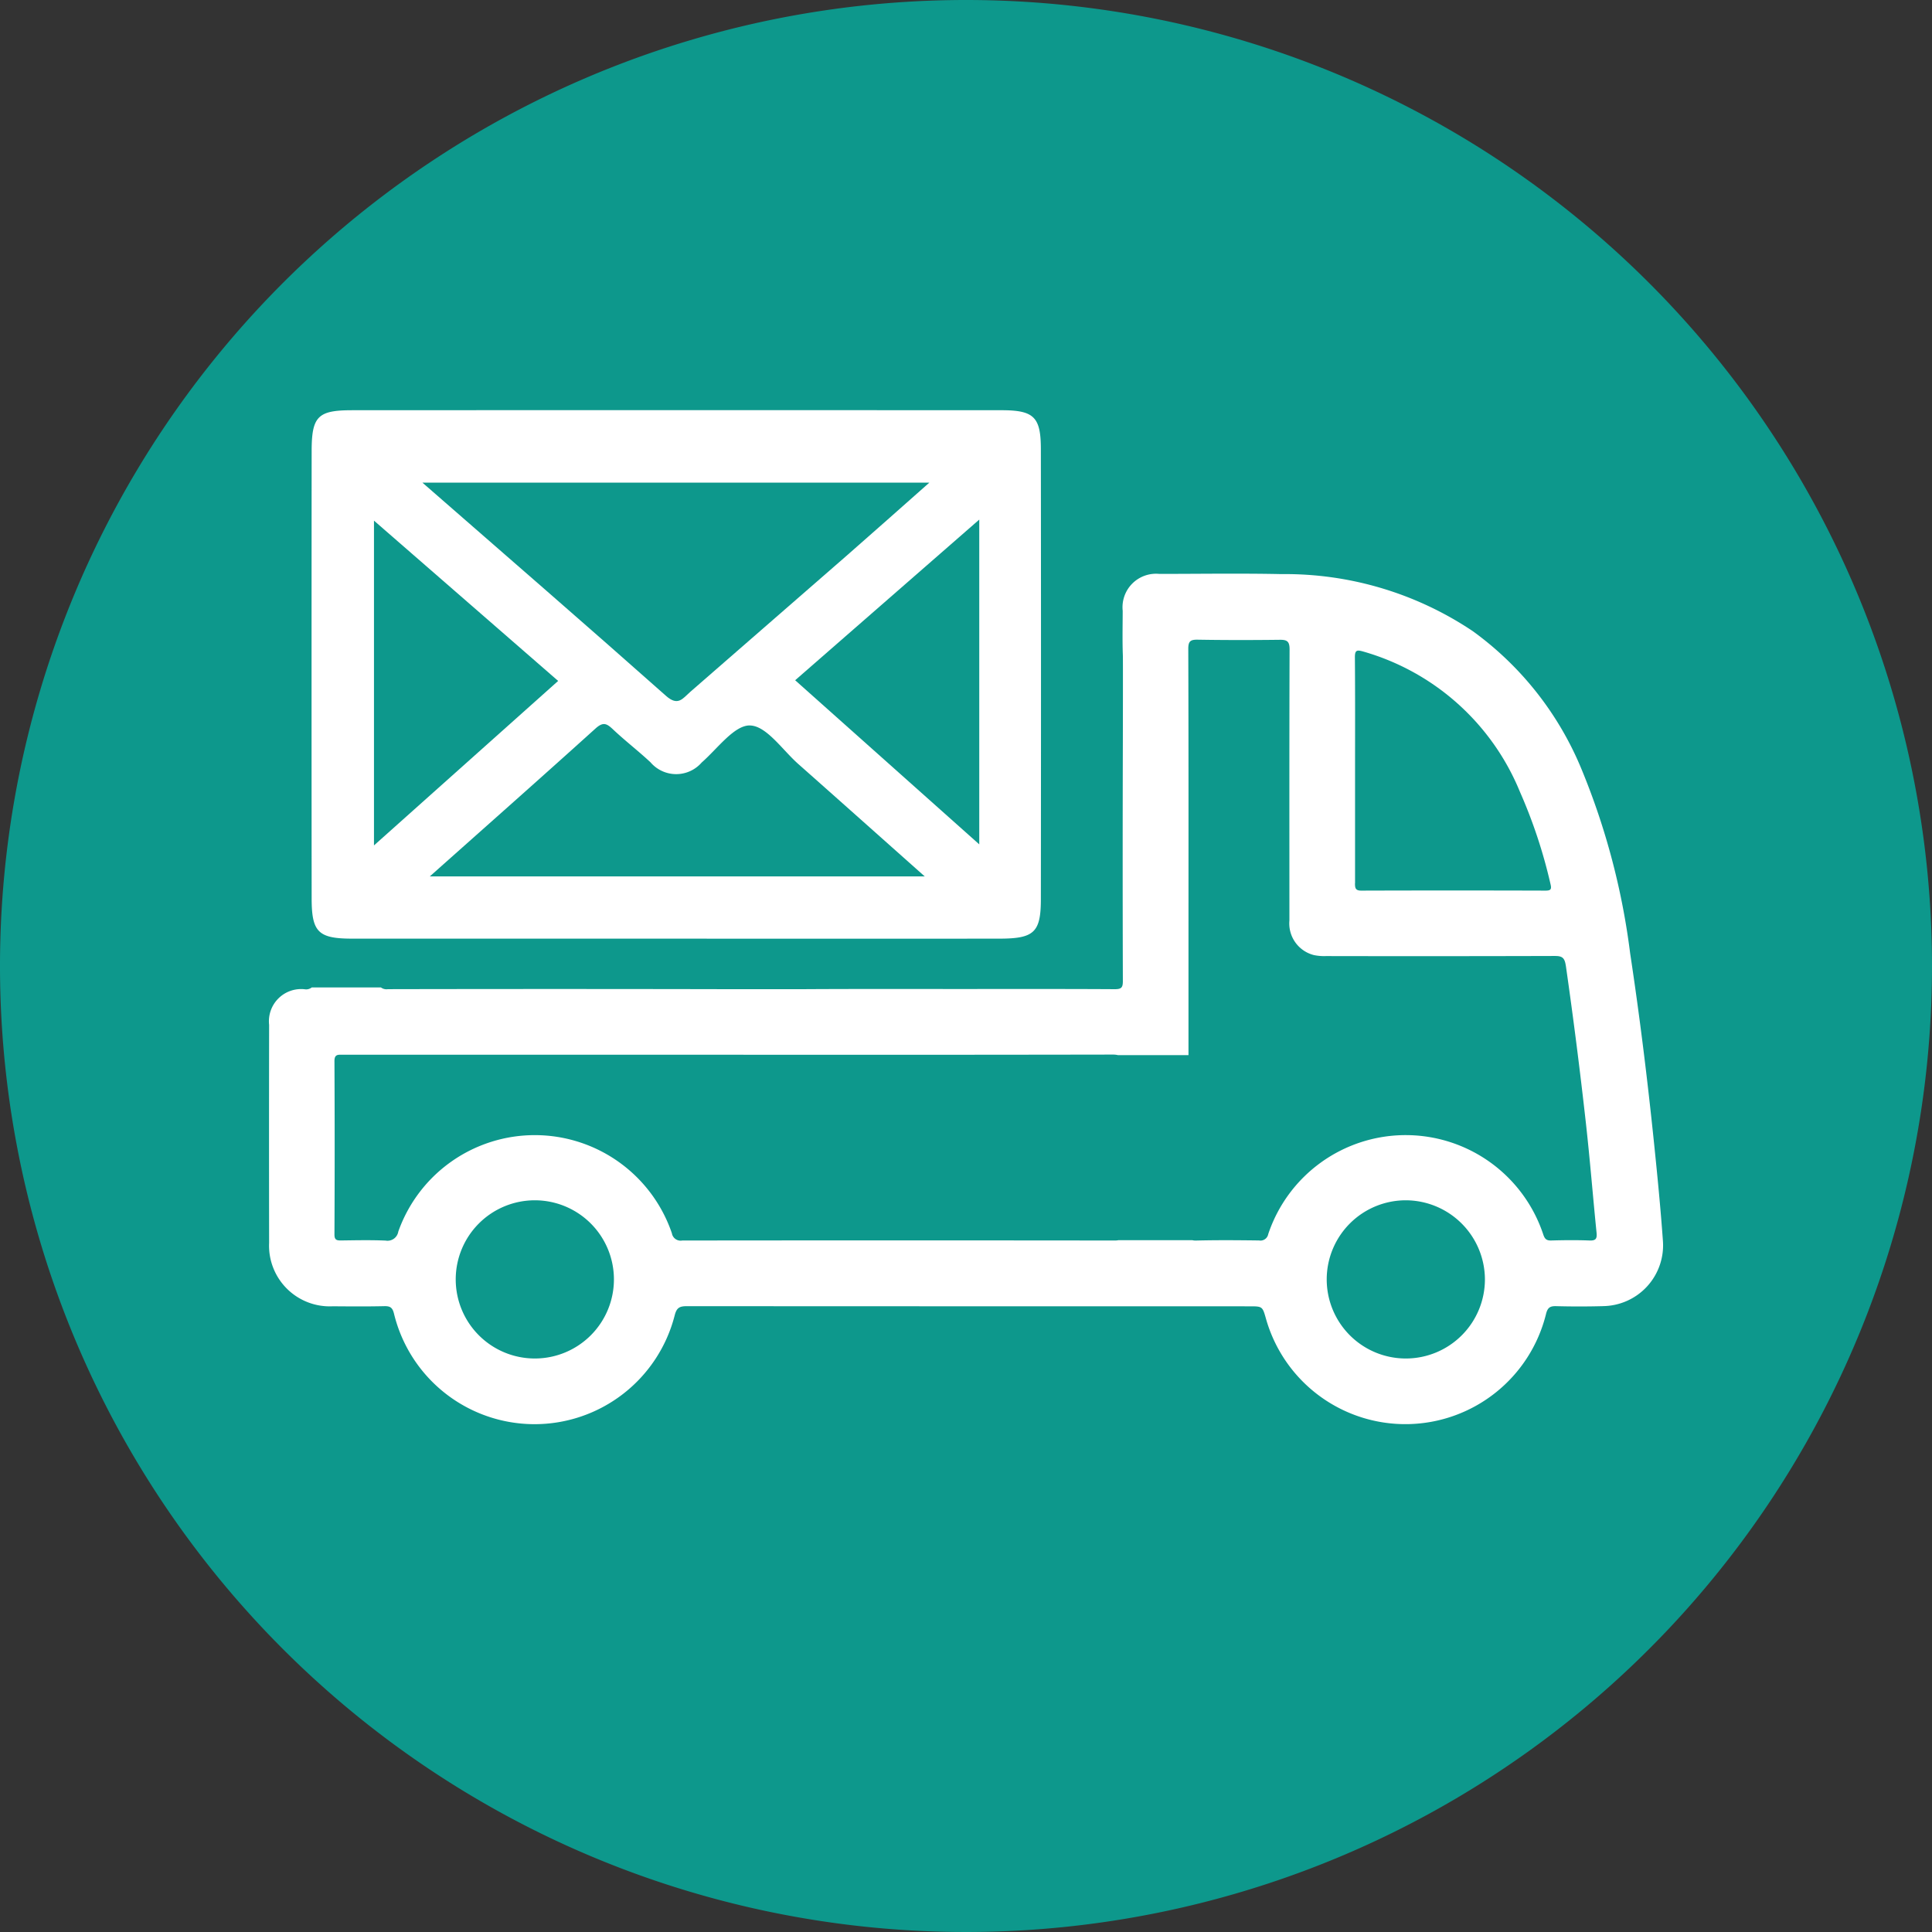
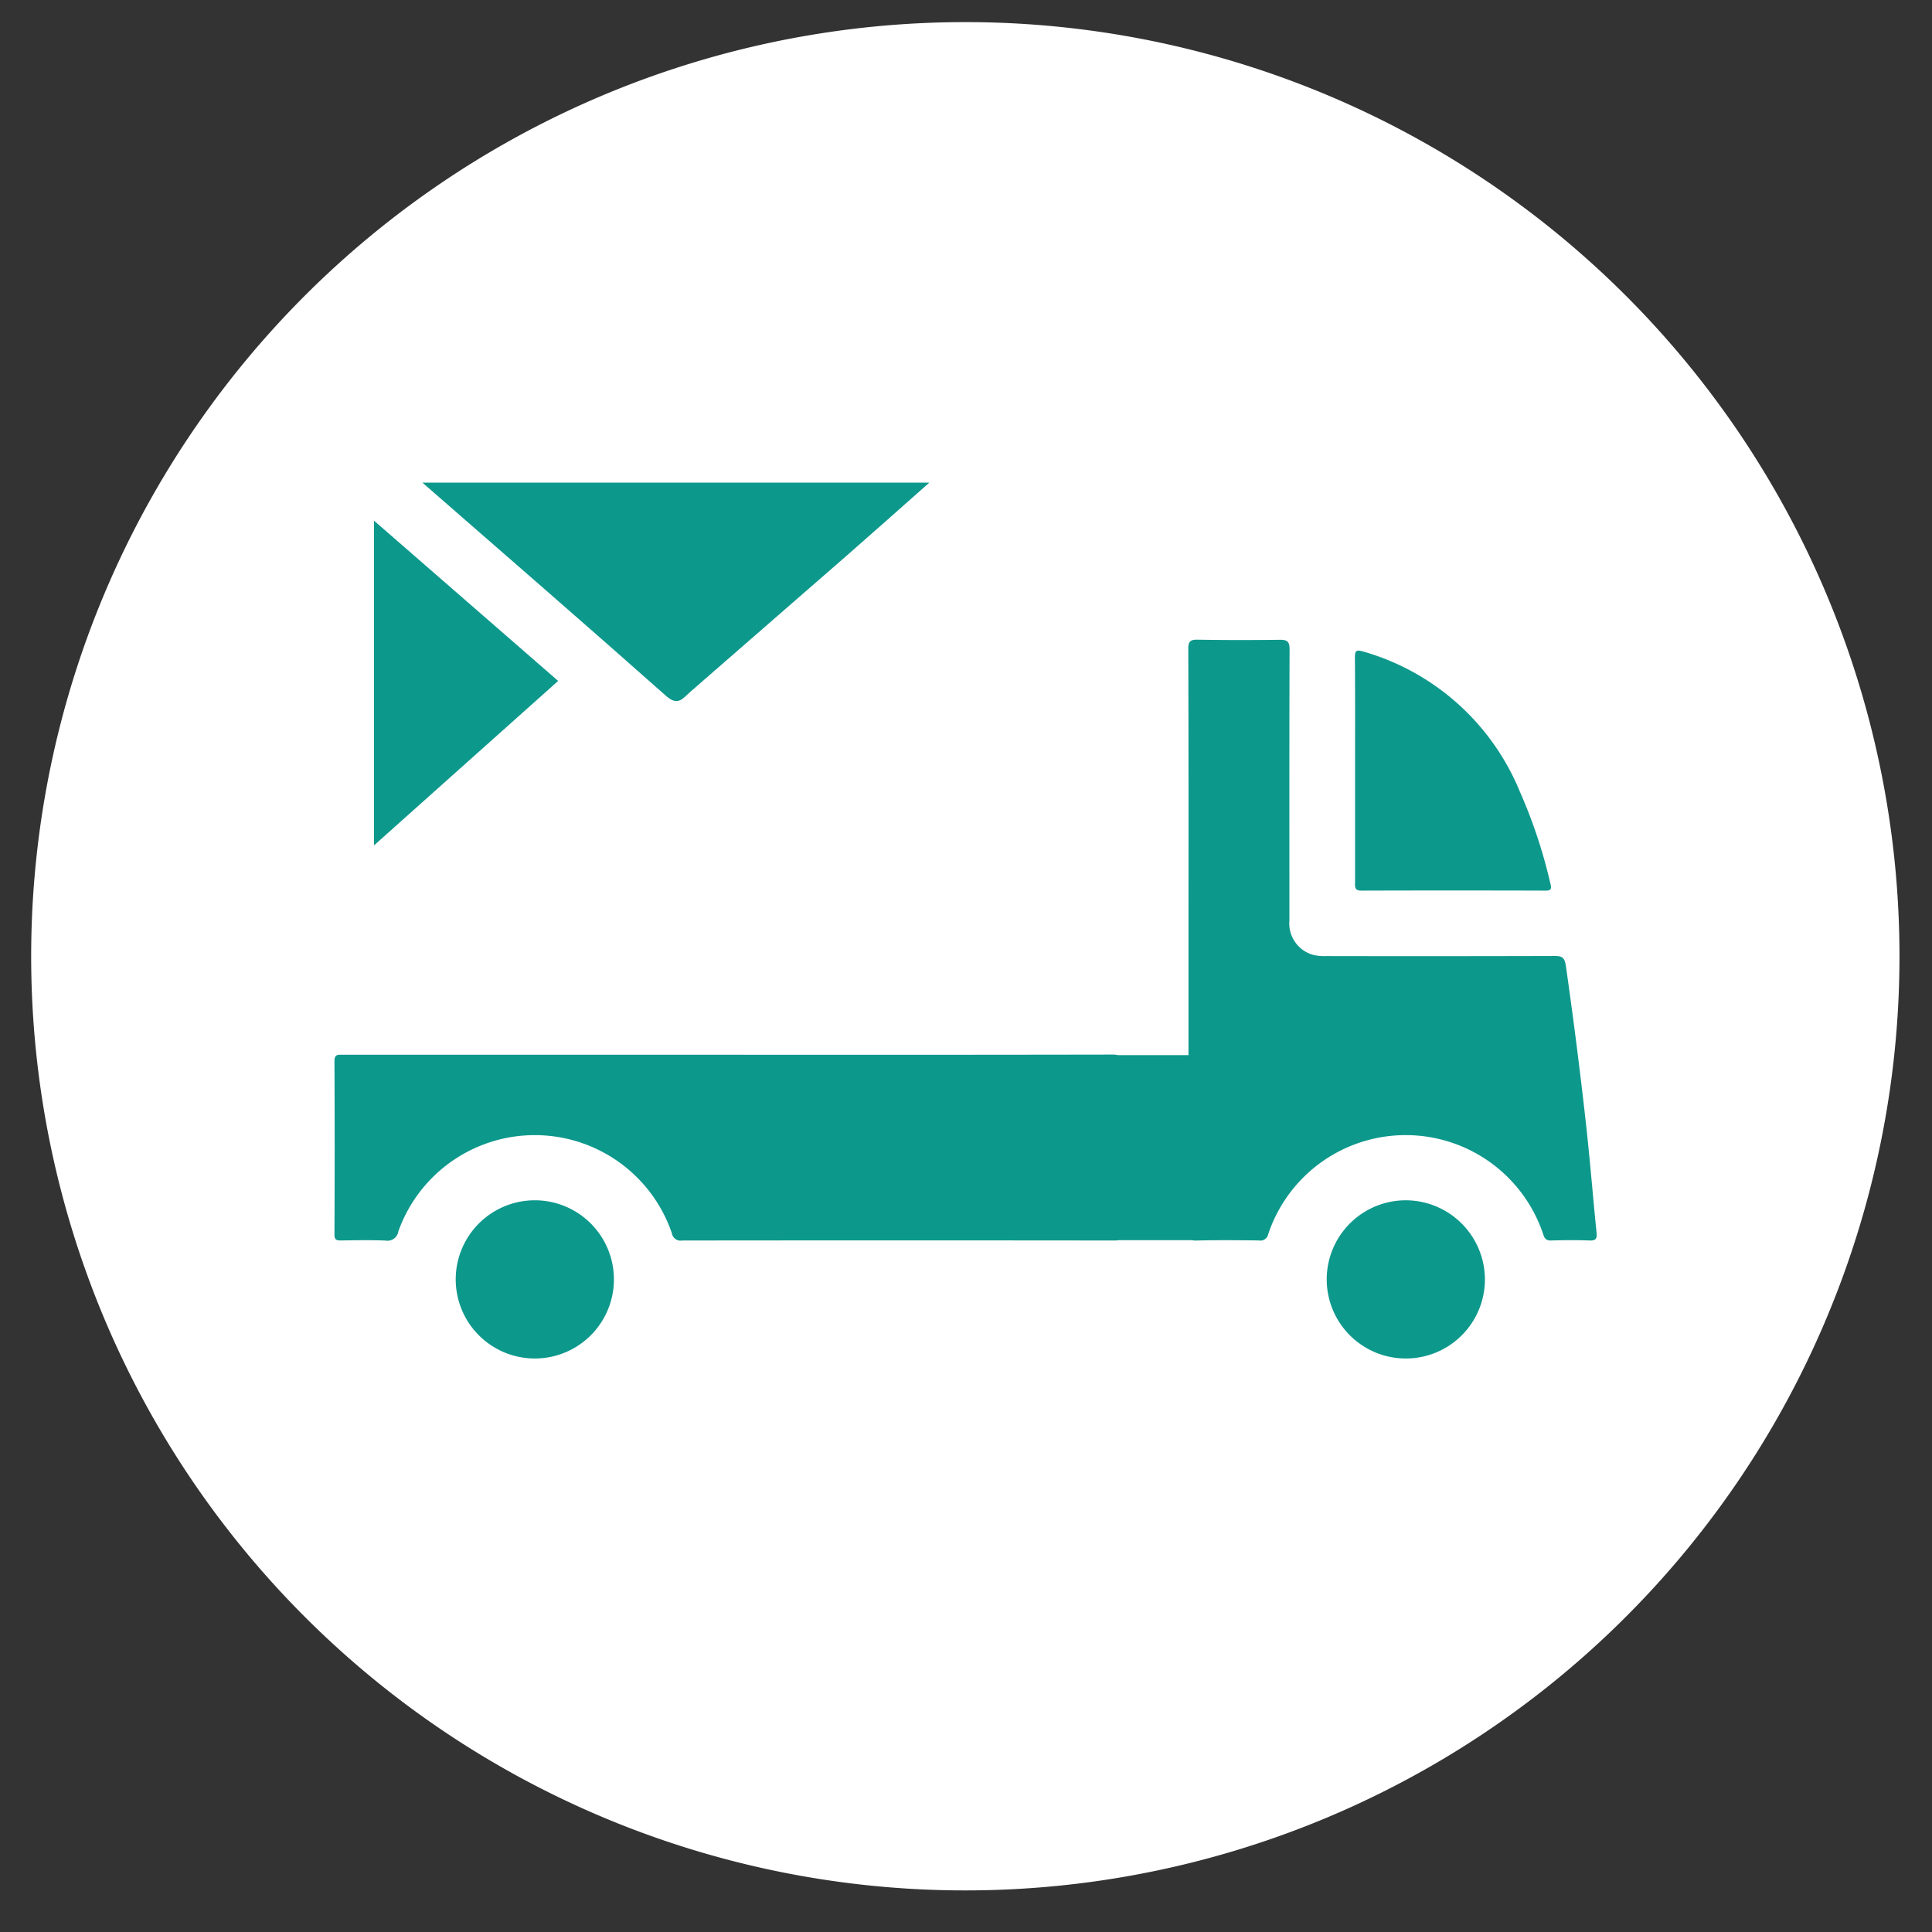
<svg xmlns="http://www.w3.org/2000/svg" id="Send_Icon" data-name="Send Icon" width="111.742" height="111.742" viewBox="0 0 111.742 111.742">
  <rect x="0" y="0" width="111.742" height="111.742" fill="#333333" stroke="none" />
  <path id="Path_1209" data-name="Path 1209" d="M112.3,57.036A54.029,54.029,0,1,1,58.274,3.007,54.029,54.029,0,0,1,112.3,57.036" transform="translate(-2.439 -1.728)" fill="#fff" />
  <path id="Path_1210" data-name="Path 1210" d="M50.839,70.775V89.56l10.652-9.514L50.839,70.775" transform="translate(-29.209 -40.663)" fill="#0d988c" />
-   <path id="Path_1211" data-name="Path 1211" d="M76.958,98.5c-.911-.028-1.887,1.343-2.8,2.141a1.954,1.954,0,0,1-2.964-.011c-.7-.653-1.467-1.242-2.165-1.9-.36-.341-.568-.457-1.014-.053-3.1,2.8-6.233,5.571-9.584,8.554H87.056c-2.555-2.272-4.929-4.39-7.312-6.5-.917-.811-1.835-2.2-2.786-2.229" transform="translate(-33.572 -56.542)" fill="#0d988c" />
  <path id="Path_1212" data-name="Path 1212" d="M72.891,77.734q4.532-3.949,9.065-7.895c1.532-1.339,3.05-2.693,4.786-4.227H57.426c4.878,4.258,9.507,8.266,14.087,12.331.693.615.963.154,1.379-.208" transform="translate(-32.993 -37.696)" fill="#0d988c" />
  <path id="Path_1213" data-name="Path 1213" d="M184.19,101.893c0,.271.018.43.367.428q5.321-.017,10.643,0c.29,0,.378-.055.3-.37a29.451,29.451,0,0,0-1.767-5.337,13.923,13.923,0,0,0-9.066-8.121c-.37-.106-.486-.082-.482.342.018,2.168.009,4.336.009,6.5,0,2.185,0,4.371,0,6.556" transform="translate(-105.821 -50.81)" fill="#0d988c" />
-   <path id="Path_1214" data-name="Path 1214" d="M118.741,89.417V70.633l-10.648,9.292,10.648,9.492" transform="translate(-62.103 -40.581)" fill="#0d988c" />
-   <path id="Path_1215" data-name="Path 1215" d="M55.871,0a55.871,55.871,0,1,0,55.871,55.871A55.871,55.871,0,0,0,55.871,0M20.344,23.726q18.787-.007,37.575,0c1.881,0,2.28.387,2.282,2.249q.015,13.01,0,26.02c0,1.933-.388,2.292-2.4,2.294q-9.394.008-18.787,0-9.313,0-18.626,0c-1.981,0-2.361-.37-2.363-2.329q-.011-12.93,0-25.859c0-2.013.354-2.373,2.319-2.374M92.679,75.545c-.891.023-1.783.024-2.673,0-.369-.011-.5.094-.592.469a8.379,8.379,0,0,1-16.188.276c-.207-.736-.207-.736-.967-.736q-16.268,0-32.536-.008c-.412,0-.588.085-.7.529a8.366,8.366,0,0,1-16.235-.094c-.087-.357-.221-.444-.565-.436-.992.023-1.984.014-2.976.007a3.509,3.509,0,0,1-3.682-3.67q-.01-6.3,0-12.607a1.863,1.863,0,0,1,2.055-2.059.528.528,0,0,0,.412-.105h4a.533.533,0,0,0,.4.1q9.658-.02,19.317,0c.206,0,4.582,0,4.777,0,2.992-.017,5.984-.009,8.976-.009s5.985-.008,8.976.01c.38,0,.466-.093.465-.467q-.021-6.983,0-13.965c0-.22.011-4.635,0-4.881-.032-.856-.011-1.714-.009-2.572a1.937,1.937,0,0,1,2.116-2.134c2.354,0,4.709-.038,7.062.012a19.483,19.483,0,0,1,11.071,3.3,18.6,18.6,0,0,1,6.3,8.011,41.34,41.34,0,0,1,2.8,10.617c.551,3.635,1,7.284,1.378,10.94.195,1.888.381,3.777.516,5.67a3.517,3.517,0,0,1-3.5,3.8" fill="#0d988c" />
  <path id="Path_1216" data-name="Path 1216" d="M116.681,105.795c-.069-.479-.24-.549-.658-.548q-6.606.019-13.212.006a2.917,2.917,0,0,1-.7-.058,1.887,1.887,0,0,1-1.414-2c0-5.226-.008-10.452.01-15.678,0-.458-.136-.562-.562-.557-1.58.019-3.16.021-4.74-.006-.427-.007-.559.078-.557.539.019,5.6.012,11.191.012,16.788q0,3.349,0,6.7H90.777a1.251,1.251,0,0,0-.3-.031q-11.1.019-22.19.009H53.557q-3.808,0-7.615,0c-.259,0-.479-.04-.477.367q.024,5.017,0,10.033c0,.315.131.345.386.342.857-.011,1.716-.03,2.572.007a.632.632,0,0,0,.735-.523,8.376,8.376,0,0,1,15.823.1.512.512,0,0,0,.6.419q12.507-.014,25.014,0a1,1,0,0,0,.214-.019h4.271a.817.817,0,0,0,.229.021c1.21-.031,2.42-.02,3.63-.005a.458.458,0,0,0,.533-.366,8.382,8.382,0,0,1,15.911.031c.083.241.177.344.448.337.739-.021,1.48-.028,2.218,0,.369.015.448-.1.413-.451-.212-2.1-.38-4.214-.614-6.316q-.51-4.578-1.164-9.138" transform="translate(-26.121 -49.956)" fill="#0d988c" />
  <path id="Path_1217" data-name="Path 1217" d="M184.937,163.168a4.575,4.575,0,1,0,4.55,4.574,4.59,4.59,0,0,0-4.55-4.574" transform="translate(-103.603 -93.746)" fill="#0d988c" />
  <path id="Path_1218" data-name="Path 1218" d="M66.53,163.168a4.575,4.575,0,1,0,4.57,4.55,4.576,4.576,0,0,0-4.57-4.55" transform="translate(-35.592 -93.746)" fill="#0d988c" />
</svg>